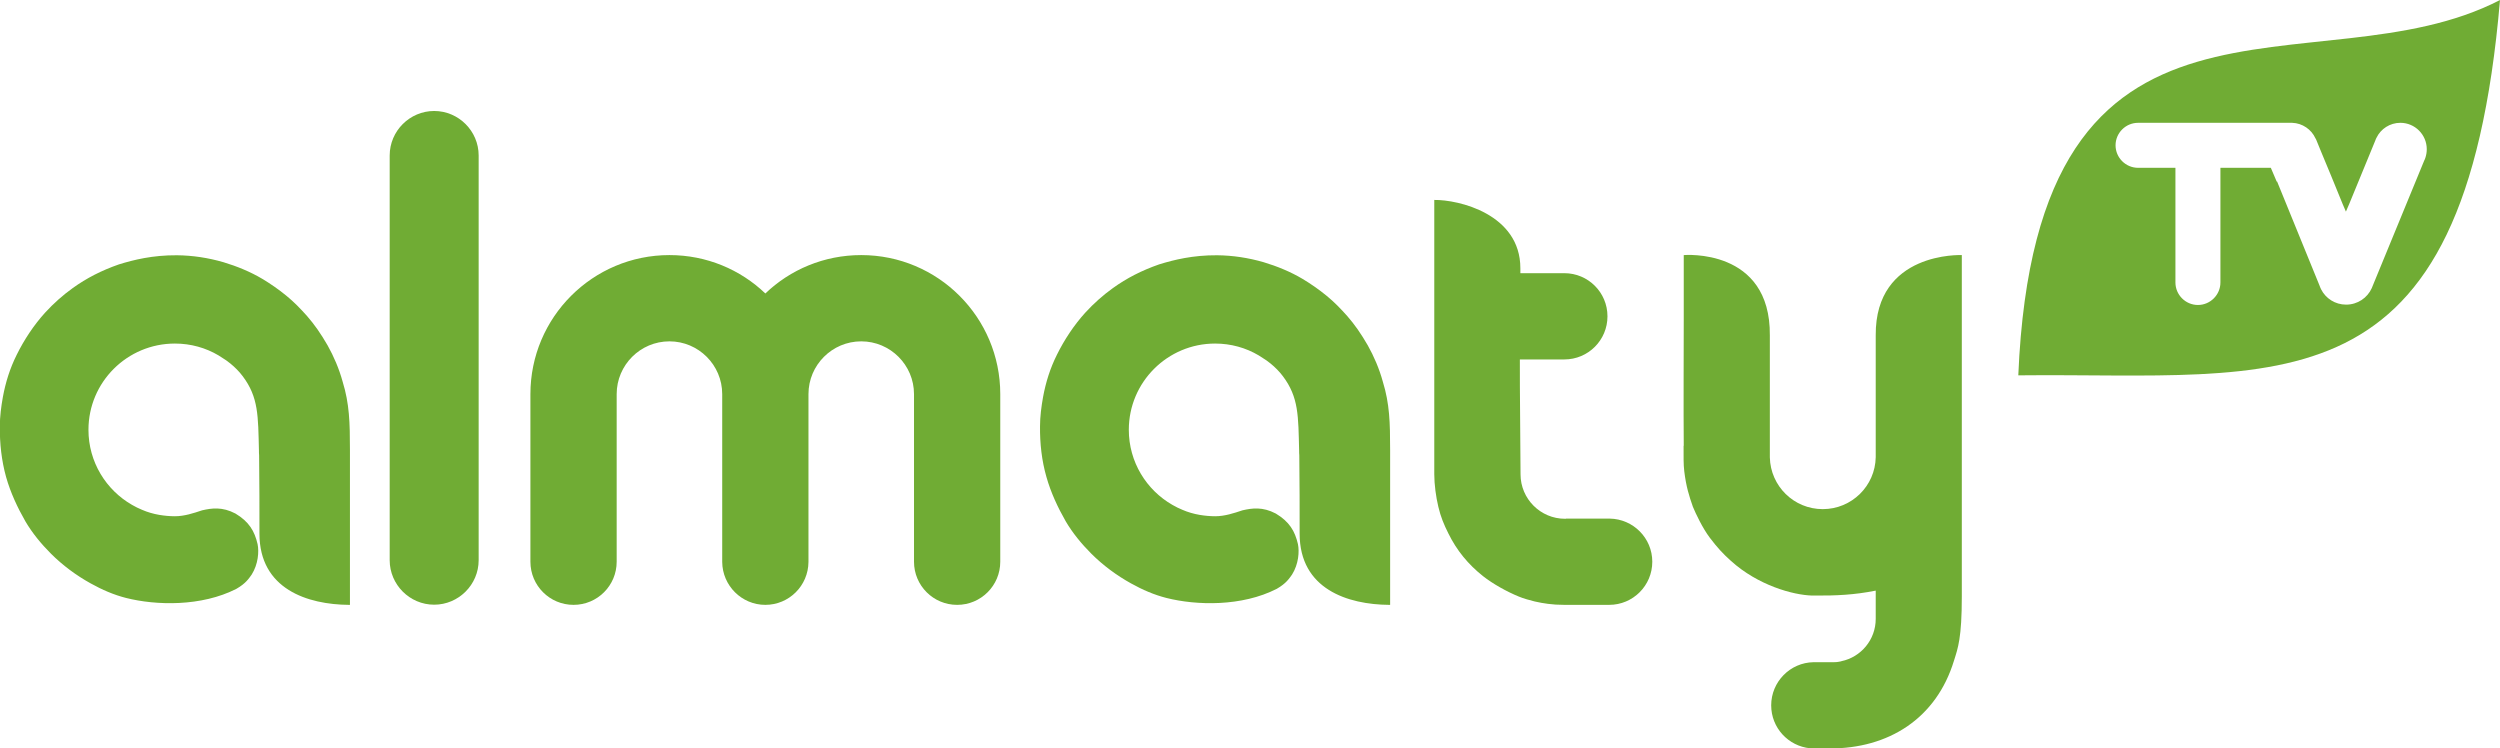
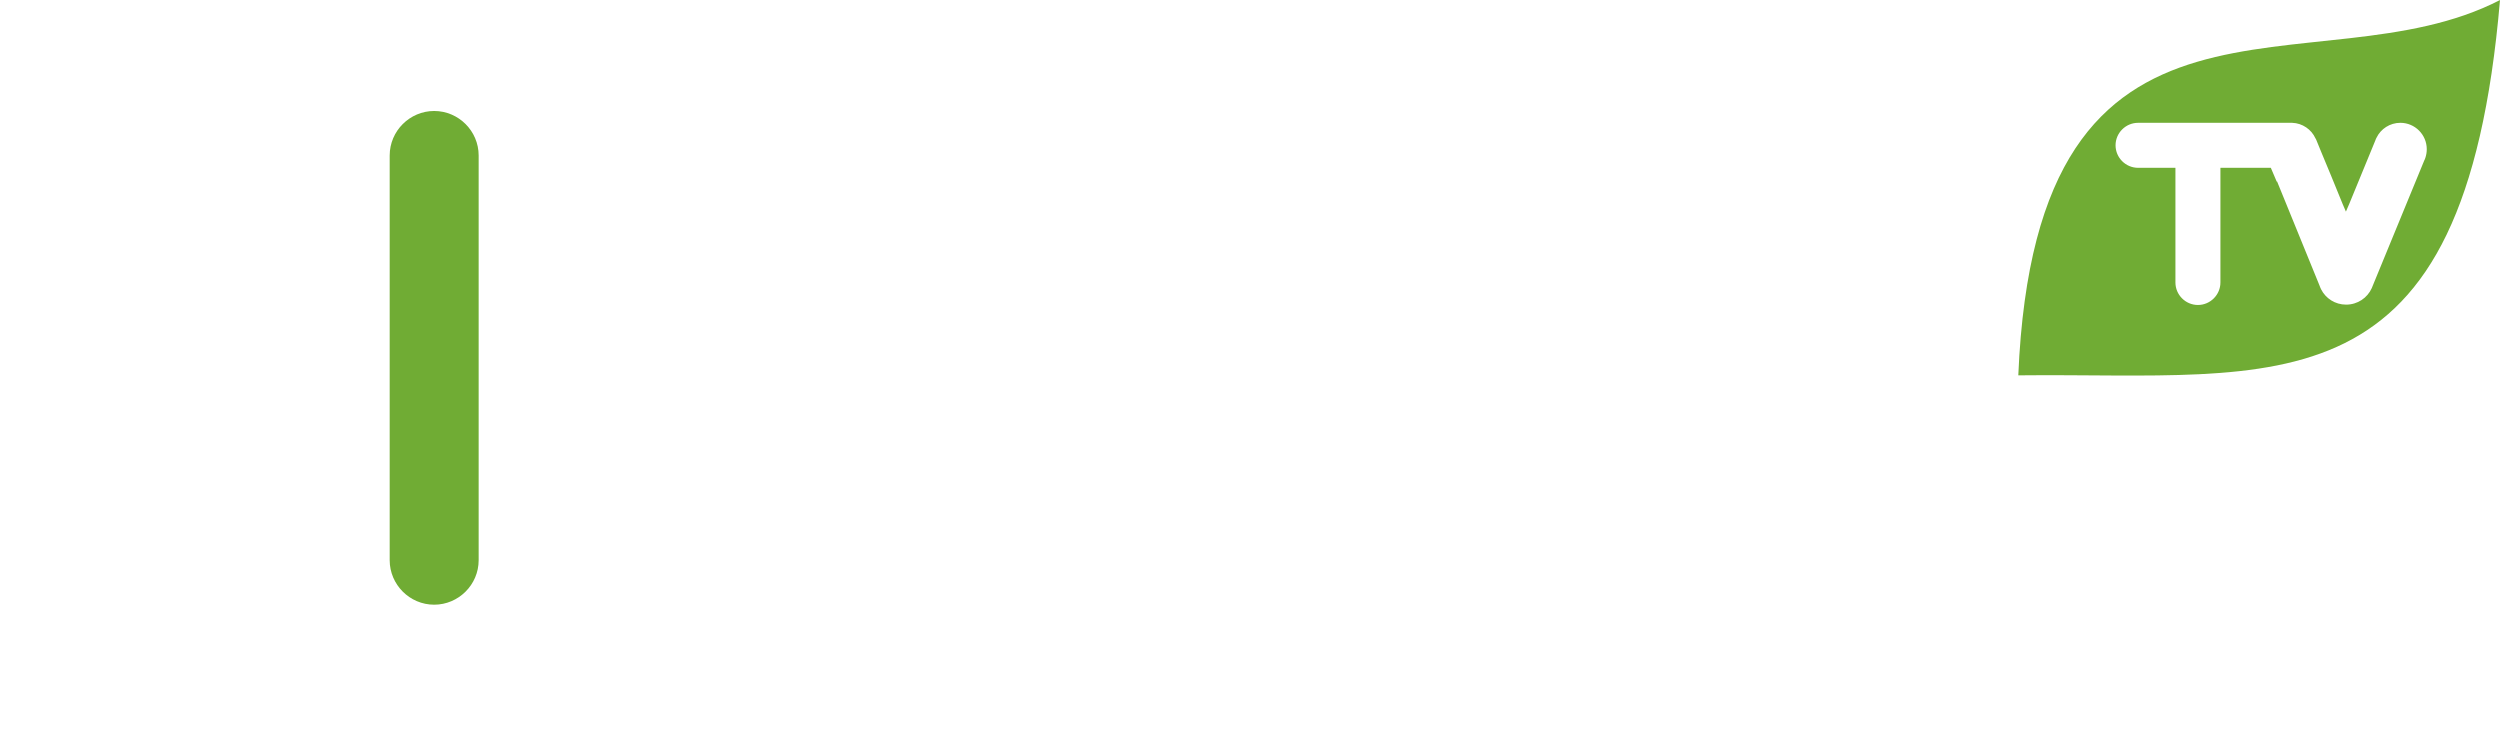
<svg xmlns="http://www.w3.org/2000/svg" xml:space="preserve" width="34.003mm" height="10.178mm" version="1.1" style="shape-rendering:geometricPrecision; text-rendering:geometricPrecision; image-rendering:optimizeQuality; fill-rule:evenodd; clip-rule:evenodd" viewBox="0 0 147.81 44.24">
  <defs>
    <style type="text/css">
   
    .fil0 {fill:#70ac34}
   
  </style>
  </defs>
  <g id="Слой_x0020_1">
    <path class="fil0" d="M25.67 6.56l0 0c1.45,0 2.63,1.19 2.63,2.63l0 23.93c0,1.45 -1.19,2.63 -2.63,2.63l0 0c-1.45,0 -2.63,-1.19 -2.63,-2.63l0 -23.93c0,-1.45 1.19,-2.63 2.63,-2.63z" />
-     <path class="fil0" d="M99.55 26.35c-0.02,-2.18 -0,-5.76 -0,-7.54l0 -3.73c0,0 5.14,-0.45 5.09,4.75l-0 7.14 0 0 0 0c0,0.02 0,0.04 0,0.07 0.04,1.7 1.42,3.06 3.13,3.06 1.71,0 3.1,-1.37 3.13,-3.07 0,-0.02 0,-0.04 0,-0.05l-0 -7.15c-0.04,-4.98 5.09,-4.75 5.09,-4.75l-0 20.19c0,2.45 -0.23,3.05 -0.46,3.78 -1.05,3.45 -3.89,5.21 -7.36,5.2 -0.3,-0 -0.6,-0 -0.9,-0 -0.04,0 -0.09,-0 -0.13,-0 -0.04,-0 -0.08,-0.01 -0.12,-0.01 -1.29,-0.13 -2.3,-1.21 -2.3,-2.54 0,-1.39 1.12,-2.53 2.51,-2.55 0.01,-0 0.03,-0 0.04,-0 0.01,0 0.01,0 0.02,0l1.13 0c0.05,0 0.19,0 0.38,-0.04 0.01,-0 0.02,-0 0.03,-0.01 0.01,-0 0.03,-0 0.04,-0.01 1.16,-0.24 2.03,-1.27 2.03,-2.5 0,-0.56 0,-1.12 0,-1.67 -0,0 -0,0 -0.01,0 -1.25,0.25 -2.34,0.3 -3.6,0.29 -0.05,0 -0.1,0 -0.15,-0 -1.13,-0.03 -3.21,-0.61 -4.8,-2.05 -0.47,-0.42 -0.82,-0.8 -1.25,-1.37 -0.43,-0.57 -0.83,-1.42 -1,-1.83 -0.22,-0.63 -0.4,-1.19 -0.51,-2.1 -0.05,-0.41 -0.04,-0.86 -0.04,-1.5z" />
-     <path class="fil0" d="M147.81 0c-2.11,24.69 -12.91,22.02 -28.48,22.19 1.07,-25.46 17.62,-16.57 28.48,-22.19zm-13.2 10.74c-0.15,-0.36 -0.27,-0.62 -0.35,-0.82l-2.98 0 0 6.78c0,0.73 -0.6,1.33 -1.33,1.33l-0 0c-0.73,0 -1.33,-0.6 -1.33,-1.33l0 -6.78 -2.21 0c-0.73,0 -1.33,-0.6 -1.33,-1.33l0 0c0,-0.73 0.6,-1.33 1.33,-1.33l9.11 0 -0 0c0.61,0.02 1.14,0.39 1.38,0.92l0 0c0.06,0.1 -0.03,-0.09 0.33,0.78 0.36,0.87 0.84,2.01 1.28,3.11l0.19 0.44 0.19 -0.44 1.55 -3.77c0.02,-0.06 0.04,-0.11 0.07,-0.16l0 -0 0 0c0.25,-0.52 0.79,-0.88 1.41,-0.88 0.86,0 1.56,0.7 1.56,1.56 0,0.18 -0.03,0.35 -0.08,0.5l-0 0 0 0c-0.02,0.06 -0.04,0.12 -0.07,0.17l-3.06 7.44c-0.01,0.03 -0.03,0.07 -0.04,0.1 0,0 -0,0 -0,0 -0.26,0.58 -0.84,0.98 -1.52,0.98 -0.65,0 -1.21,-0.37 -1.48,-0.91l0 0 -0 -0c-0.04,-0.08 -0.07,-0.16 -0.1,-0.24l-2.5 -6.13z" />
-     <path class="fil0" d="M50.92 15.08c-2.2,0 -4.2,0.86 -5.67,2.27 -1.47,-1.41 -3.47,-2.27 -5.67,-2.27 -4.54,0 -8.22,3.68 -8.22,8.22l0 9.91c0,1.41 1.14,2.55 2.55,2.55 1.41,0 2.55,-1.14 2.55,-2.55l0 0 0 -2.3 0 -7.61c0,-1.72 1.4,-3.12 3.12,-3.12 1.72,0 3.12,1.4 3.12,3.12l0 9.92 0 0c0.01,1.4 1.15,2.54 2.55,2.54 1.4,0 2.54,-1.13 2.55,-2.54l0 0 0 -9.92c0,-1.72 1.4,-3.12 3.12,-3.12 1.72,0 3.12,1.4 3.12,3.12l0 7.61 0 2.27 -0 0.03c0,1.41 1.14,2.55 2.55,2.55 1.41,0 2.55,-1.14 2.55,-2.55l0 0 0 -9.91c0,-4.54 -3.68,-8.22 -8.22,-8.22z" />
-     <path class="fil0" d="M82.19 35.76l0 -9.16c0,-1.62 -0.03,-2.73 -0.43,-4.03 -0.21,-0.77 -0.53,-1.51 -0.89,-2.15 -0.19,-0.33 -0.39,-0.65 -0.6,-0.95 -0.19,-0.27 -0.4,-0.54 -0.61,-0.78 -0.4,-0.45 -0.78,-0.84 -1.22,-1.2 -0.46,-0.38 -0.97,-0.73 -1.44,-1.01 -0.69,-0.41 -1.49,-0.74 -2.29,-0.98 -0.9,-0.26 -1.81,-0.4 -2.75,-0.41 -1.43,-0.01 -2.56,0.27 -3.43,0.54 -1.03,0.36 -1.91,0.81 -2.73,1.4 -0.57,0.41 -1.12,0.89 -1.64,1.46 -0.66,0.73 -1.23,1.59 -1.67,2.48 -0.4,0.8 -0.66,1.63 -0.82,2.5 -0.1,0.56 -0.18,1.16 -0.18,1.73 -0.01,1.01 0.1,2.03 0.38,3 0.26,0.92 0.67,1.8 1.14,2.62 0.4,0.68 0.92,1.32 1.51,1.91 0.69,0.69 1.5,1.29 2.35,1.76 0.68,0.38 1.38,0.68 2.09,0.86 1.78,0.45 4.46,0.52 6.53,-0.54 0.57,-0.33 0.73,-0.61 0.9,-0.84 0.39,-0.62 0.44,-1.36 0.35,-1.8 -0.18,-0.78 -0.51,-1.33 -1.31,-1.81 -0.78,-0.41 -1.4,-0.32 -1.97,-0.19 -0.51,0.17 -1.05,0.35 -1.61,0.35 -0.31,0 -0.62,-0.03 -0.92,-0.08 -0.35,-0.06 -0.7,-0.16 -1.02,-0.3 -0.2,-0.08 -0.4,-0.18 -0.59,-0.29 -1.54,-0.88 -2.58,-2.54 -2.58,-4.44 0,-2.82 2.29,-5.1 5.1,-5.1 0.94,0 1.82,0.25 2.58,0.7 0.15,0.09 0.3,0.19 0.45,0.29 0.08,0.06 0.17,0.13 0.25,0.19 0.27,0.22 0.52,0.47 0.73,0.75 0.94,1.25 0.91,2.35 0.96,4.4 0,0.09 0,0.18 0.01,0.28 0.02,1.37 0.02,3.47 0.02,4.63 0,3.29 2.86,4.19 5.29,4.21 0.02,0 0.04,0 0.06,0z" />
-     <path class="fil0" d="M92.56 30.66l2.57 -0 0.01 -0 0.01 0 0.02 0 0 0c1.39,0.02 2.52,1.15 2.52,2.55 0,1.41 -1.14,2.55 -2.55,2.55l-2.58 0c-0.03,-0 -0.05,-0 -0.07,-0 -0.39,0 -0.65,-0.02 -0.97,-0.06 -0.23,-0.03 -0.53,-0.08 -0.78,-0.14 -0.27,-0.07 -0.66,-0.17 -0.94,-0.29 -0.69,-0.28 -1.54,-0.75 -2.12,-1.21 -0.87,-0.69 -1.55,-1.51 -2.05,-2.53 -0.26,-0.52 -0.45,-0.97 -0.59,-1.57 -0.14,-0.58 -0.24,-1.31 -0.24,-1.93l-0 -16.21c1.41,-0.02 5.09,0.82 5.09,4.04l-0 0.29 2.6 0c1.41,0 2.55,1.14 2.55,2.55 0,1.41 -1.14,2.55 -2.55,2.55l-2.63 0c-0.01,1.64 0.04,5.55 0.04,6.76l0 0 -0 0.03c0,1.45 1.18,2.63 2.63,2.63 0.02,0 0.03,-0 0.05,-0l0 0z" />
-     <path class="fil0" d="M20.69 35.76l0 -9.16c0,-1.62 -0.03,-2.73 -0.43,-4.03 -0.21,-0.77 -0.53,-1.51 -0.89,-2.15 -0.19,-0.33 -0.39,-0.65 -0.6,-0.95 -0.19,-0.27 -0.4,-0.54 -0.61,-0.78 -0.4,-0.45 -0.78,-0.84 -1.22,-1.2 -0.46,-0.38 -0.97,-0.73 -1.44,-1.01 -0.69,-0.41 -1.49,-0.74 -2.29,-0.98 -0.9,-0.26 -1.81,-0.4 -2.75,-0.41 -1.43,-0.01 -2.56,0.27 -3.43,0.54 -1.03,0.36 -1.91,0.81 -2.73,1.4 -0.57,0.41 -1.12,0.89 -1.64,1.46 -0.66,0.73 -1.23,1.59 -1.67,2.48 -0.4,0.8 -0.66,1.63 -0.82,2.5 -0.1,0.56 -0.18,1.16 -0.18,1.73 -0.01,1.01 0.1,2.03 0.37,3 0.26,0.92 0.67,1.8 1.14,2.62 0.4,0.68 0.92,1.32 1.51,1.91 0.69,0.69 1.5,1.29 2.35,1.76 0.68,0.38 1.38,0.68 2.09,0.86 1.78,0.45 4.46,0.52 6.53,-0.54 0.57,-0.33 0.73,-0.61 0.9,-0.84 0.39,-0.62 0.44,-1.36 0.35,-1.8 -0.18,-0.78 -0.51,-1.33 -1.31,-1.81 -0.78,-0.41 -1.4,-0.32 -1.97,-0.19 -0.51,0.17 -1.05,0.35 -1.61,0.35 -0.31,0 -0.62,-0.03 -0.92,-0.08 -0.35,-0.06 -0.7,-0.16 -1.02,-0.3 -0.2,-0.08 -0.4,-0.18 -0.59,-0.29 -1.54,-0.88 -2.58,-2.54 -2.58,-4.44 0,-2.82 2.29,-5.1 5.11,-5.1 0.94,0 1.82,0.25 2.58,0.7 0.15,0.09 0.3,0.19 0.45,0.29 0.08,0.06 0.17,0.13 0.25,0.19 0.27,0.22 0.52,0.47 0.73,0.75 0.94,1.25 0.91,2.35 0.96,4.4 0,0.09 0,0.18 0.01,0.28 0.02,1.37 0.02,3.47 0.02,4.63 0,3.29 2.86,4.19 5.29,4.21 0.02,0 0.04,0 0.06,0z" />
+     <path class="fil0" d="M147.81 0c-2.11,24.69 -12.91,22.02 -28.48,22.19 1.07,-25.46 17.62,-16.57 28.48,-22.19zm-13.2 10.74c-0.15,-0.36 -0.27,-0.62 -0.35,-0.82l-2.98 0 0 6.78c0,0.73 -0.6,1.33 -1.33,1.33l-0 0c-0.73,0 -1.33,-0.6 -1.33,-1.33l0 -6.78 -2.21 0c-0.73,0 -1.33,-0.6 -1.33,-1.33l0 0c0,-0.73 0.6,-1.33 1.33,-1.33l9.11 0 -0 0c0.61,0.02 1.14,0.39 1.38,0.92l0 0c0.06,0.1 -0.03,-0.09 0.33,0.78 0.36,0.87 0.84,2.01 1.28,3.11l0.19 0.44 0.19 -0.44 1.55 -3.77c0.02,-0.06 0.04,-0.11 0.07,-0.16l0 -0 0 0c0.25,-0.52 0.79,-0.88 1.41,-0.88 0.86,0 1.56,0.7 1.56,1.56 0,0.18 -0.03,0.35 -0.08,0.5c-0.02,0.06 -0.04,0.12 -0.07,0.17l-3.06 7.44c-0.01,0.03 -0.03,0.07 -0.04,0.1 0,0 -0,0 -0,0 -0.26,0.58 -0.84,0.98 -1.52,0.98 -0.65,0 -1.21,-0.37 -1.48,-0.91l0 0 -0 -0c-0.04,-0.08 -0.07,-0.16 -0.1,-0.24l-2.5 -6.13z" />
  </g>
</svg>